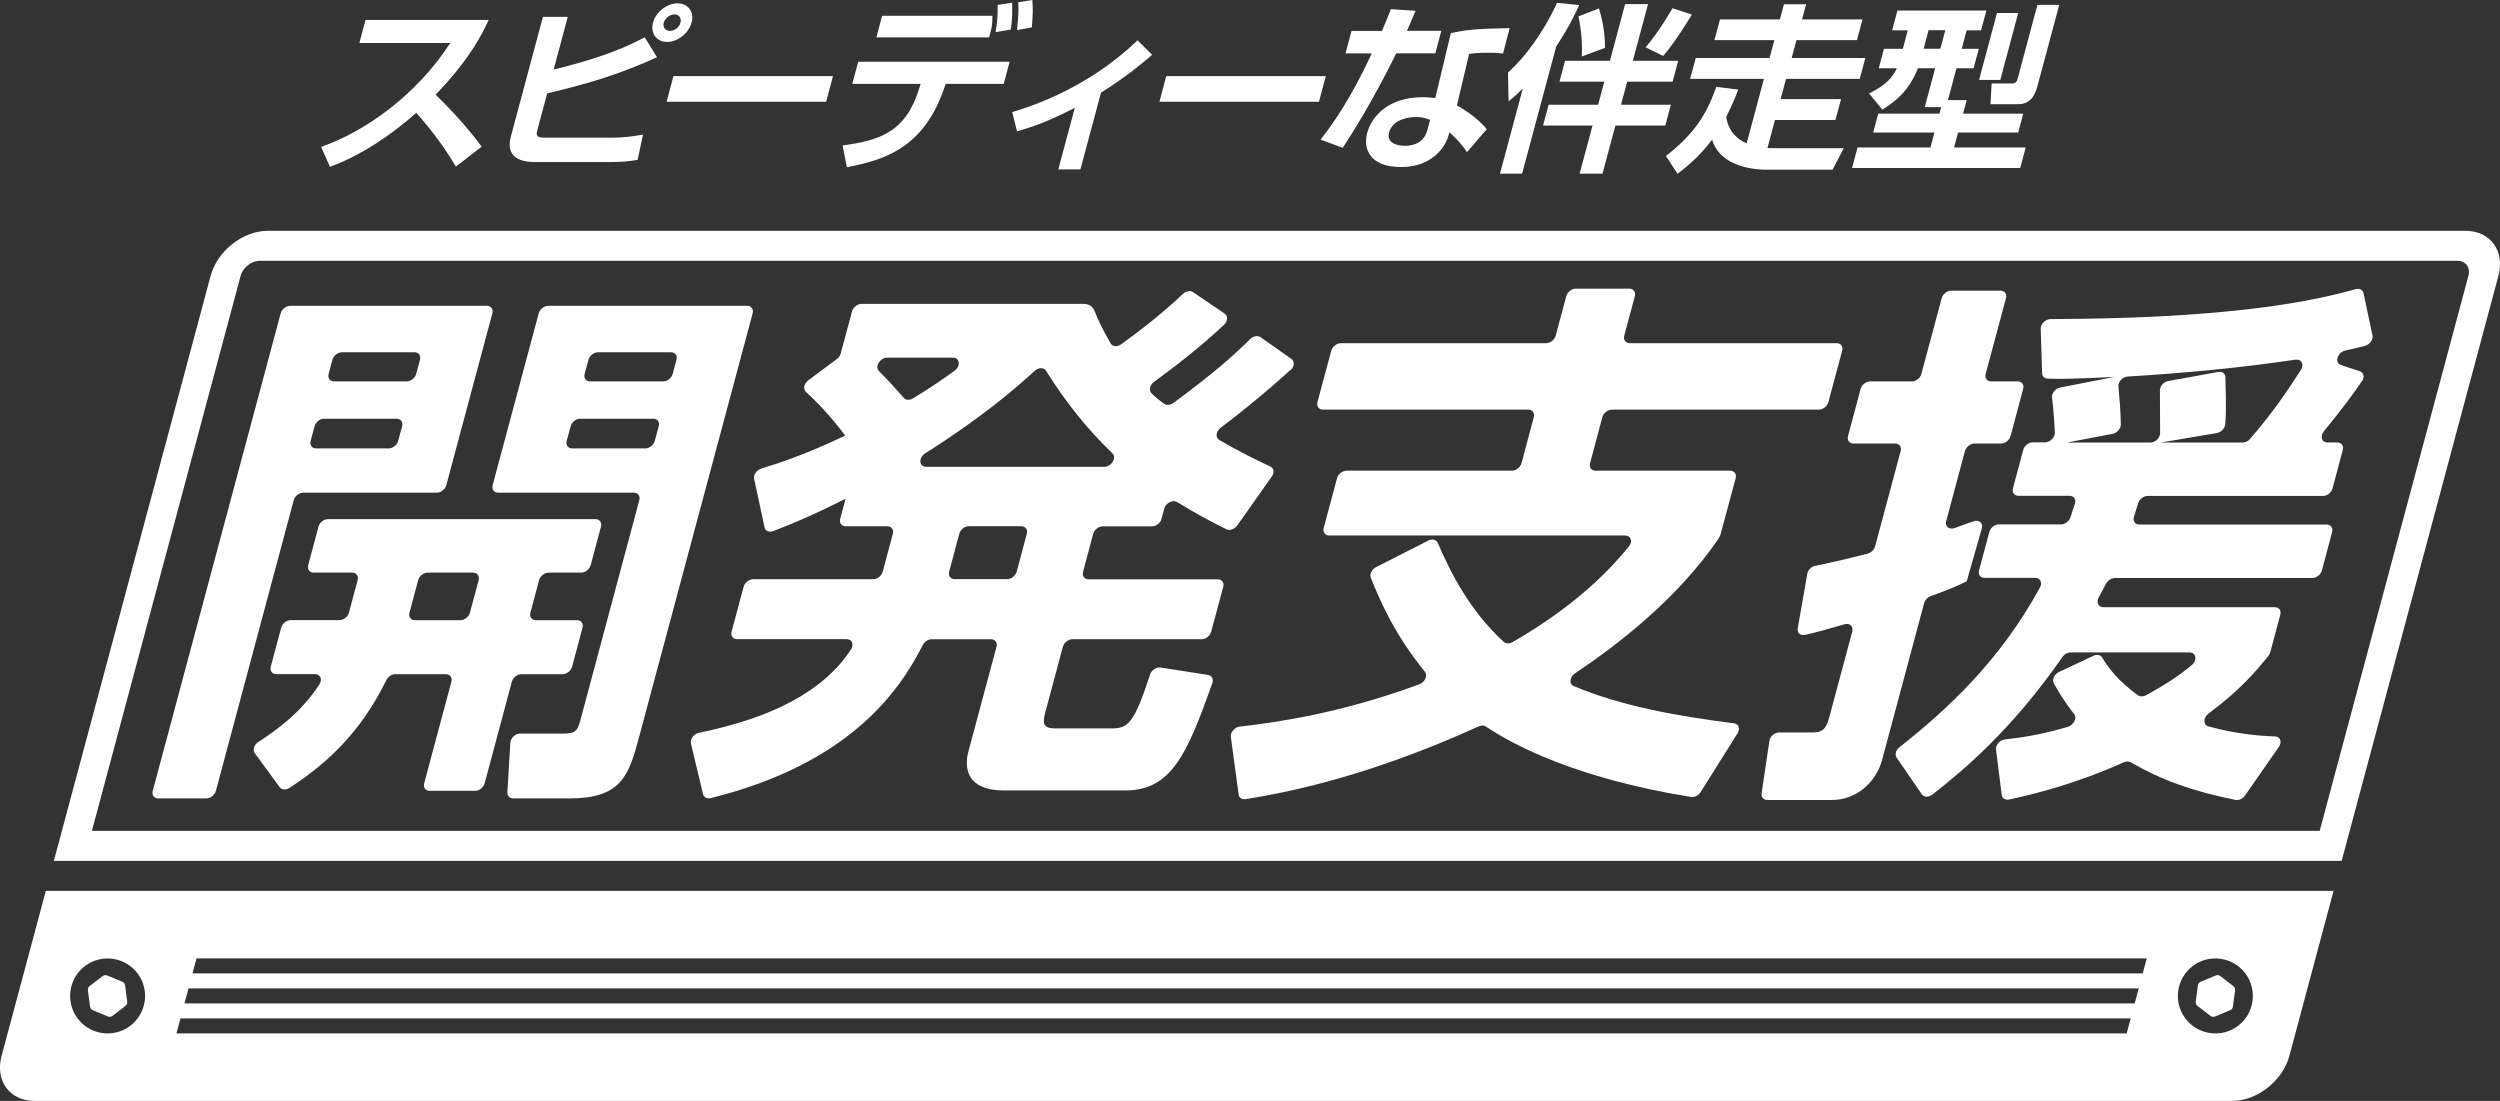
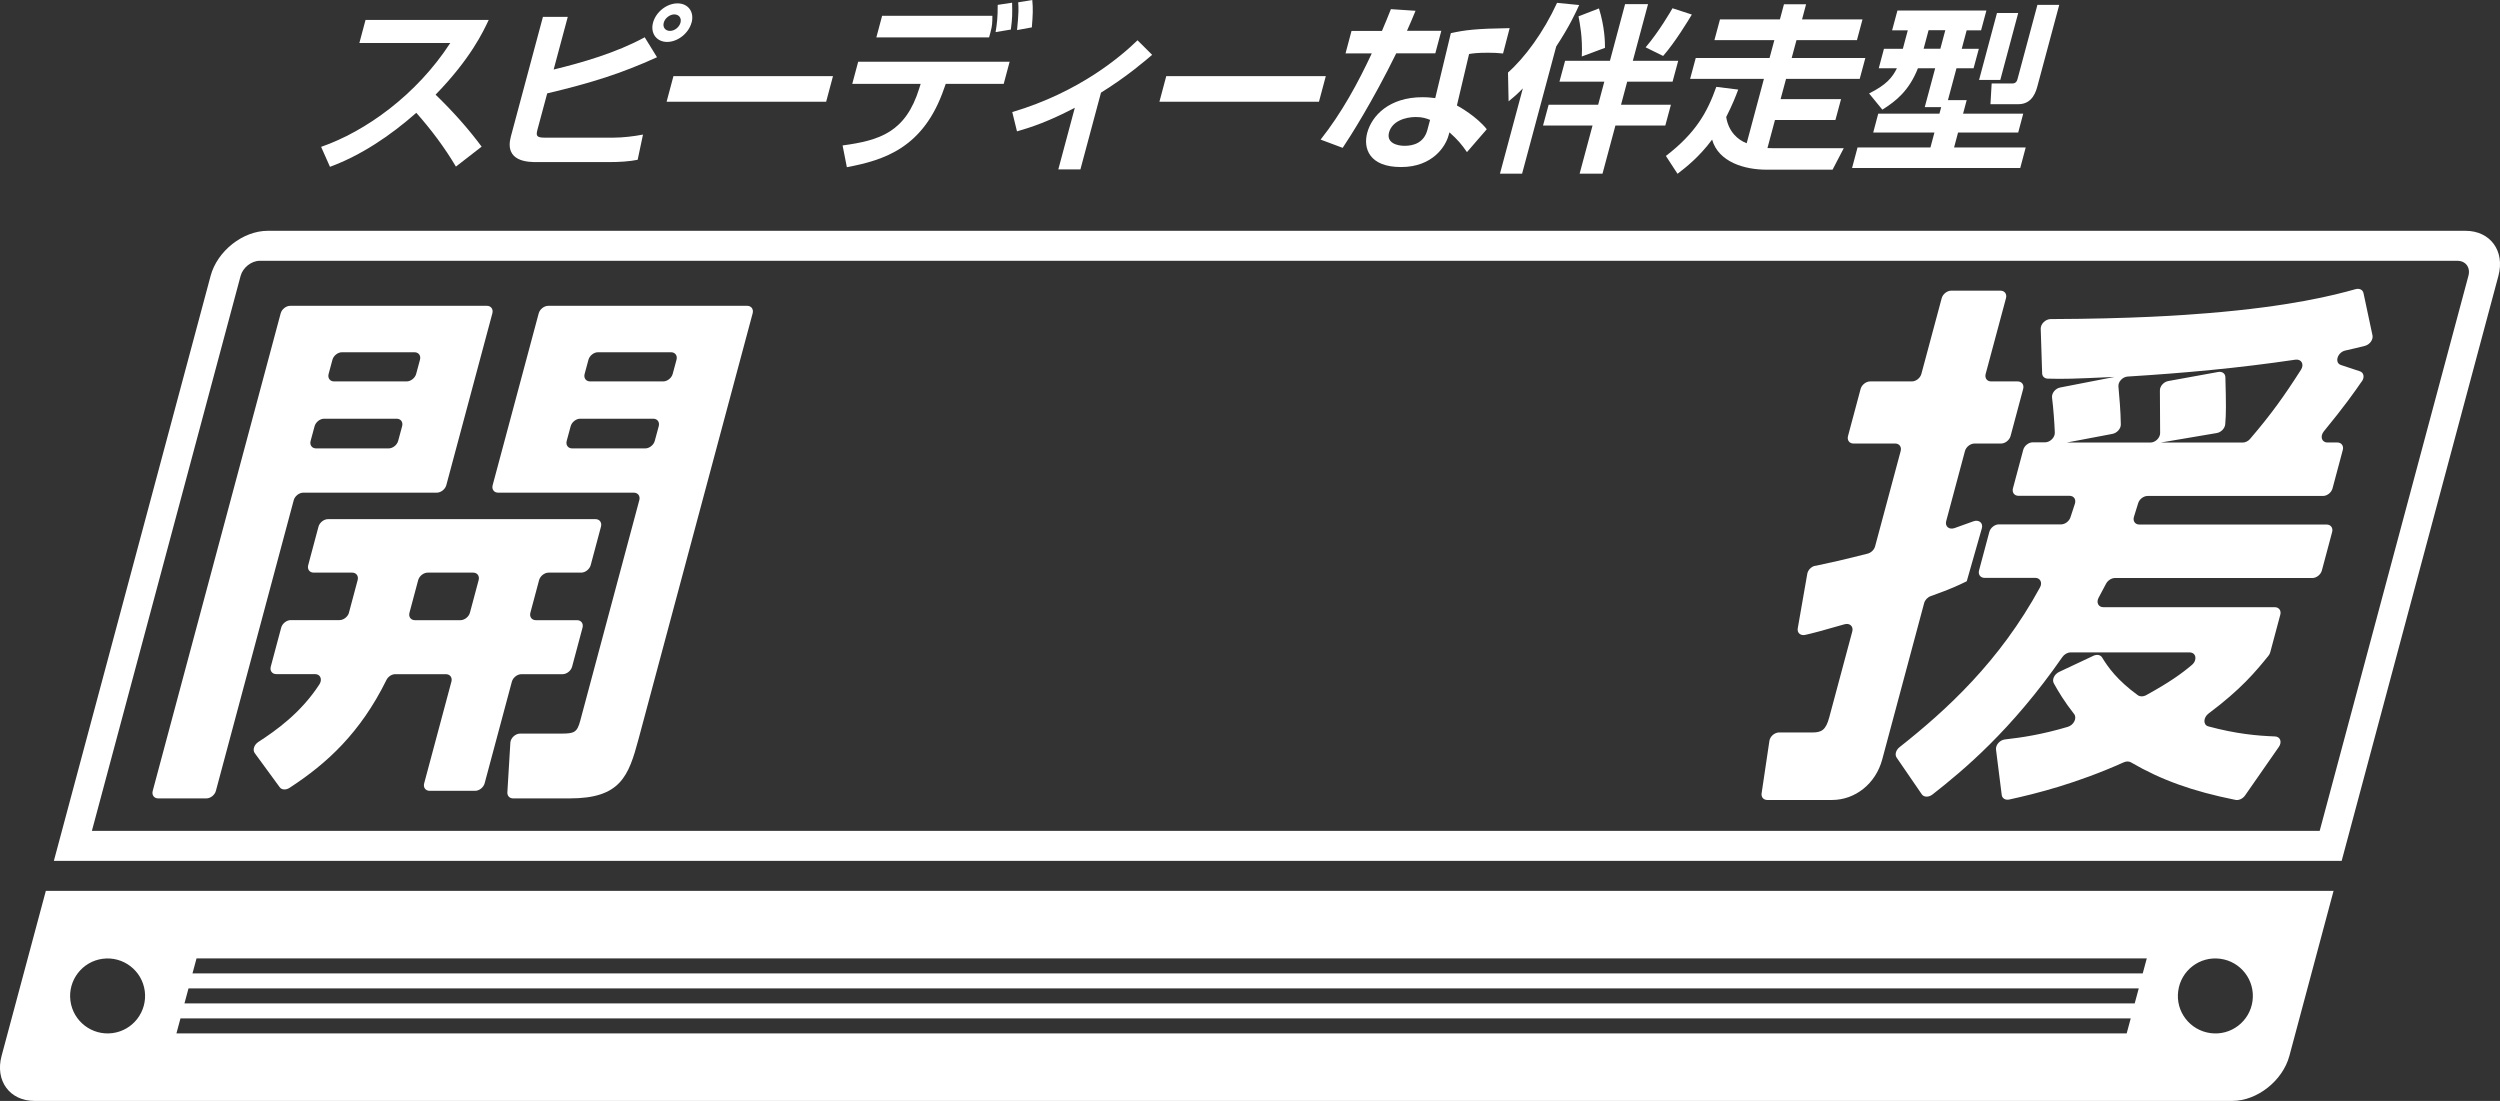
<svg xmlns="http://www.w3.org/2000/svg" id="key-visual__dev" data-name="layer1" viewBox="0 0 333.29 146.77">
  <rect x="0" y="0" width="333.29" height="146.77" fill="#333333" stroke="none" />
  <g id="c" data-name="Object">
    <g>
      <g>
-         <path d="M38.68,40.77h26.23c.55,0,.88.45.73,1l-6.14,22.91c-.15.55-.72,1-1.27,1h-17.8c-.55,0-1.12.45-1.27,1l-10.38,38.76c-.15.55-.72,1-1.27,1h-6.42c-.55,0-.88-.45-.73-1l17.06-63.67c.15-.55.72-1,1.27-1ZM44.32,47.96l-.51,1.89c-.15.55.18,1,.73,1h9.67c.55,0,1.12-.45,1.27-1l.51-1.89c.15-.55-.18-1-.73-1h-9.67c-.55,0-1.12.45-1.27,1ZM41.94,56.82l-.53,1.96c-.15.55.18,1,.73,1h9.67c.55,0,1.12-.45,1.27-1l.53-1.96c.15-.55-.18-1-.73-1h-9.67c-.55,0-1.12.45-1.27,1ZM46.52,81.68l1.16-4.34c.15-.55-.18-1-.73-1h-5.13c-.55,0-.88-.45-.73-1l1.37-5.13c.15-.55.72-1,1.27-1h35.66c.55,0,.88.45.73,1l-1.37,5.13c-.15.55-.72,1-1.27,1h-4.34c-.55,0-1.12.45-1.27,1l-1.16,4.34c-.15.55.18,1,.73,1h5.49c.55,0,.88.45.73,1l-1.39,5.2c-.15.55-.72,1-1.27,1h-5.49c-.55,0-1.12.45-1.27,1l-3.63,13.55c-.15.55-.72,1-1.27,1h-6.06c-.55,0-.88-.45-.73-1l3.63-13.55c.15-.55-.18-1-.73-1h-6.76c-.47,0-.96.33-1.18.79-3.47,7.03-7.92,11.12-12.92,14.37-.48.31-1.04.27-1.3-.09l-3.33-4.55c-.31-.43-.08-1.12.49-1.49,2.38-1.54,5.68-3.89,8.13-7.67.43-.66.13-1.37-.57-1.37h-5.18c-.55,0-.88-.45-.73-1l1.39-5.2c.15-.55.72-1,1.27-1h6.5c.55,0,1.12-.45,1.27-1ZM62.65,81.68l1.16-4.34c.15-.55-.18-1-.73-1h-6.06c-.55,0-1.12.45-1.27,1l-1.16,4.34c-.15.55.18,1,.73,1h6.06c.55,0,1.12-.45,1.27-1ZM73.1,40.77h26.51c.55,0,.88.45.73,1l-15.21,56.75c-1.33,4.97-2.41,7.92-9.18,7.92h-7.54c-.47,0-.79-.33-.77-.8l.4-6.64c.04-.62.67-1.2,1.3-1.2h5.47c1.73,0,2.13-.14,2.55-1.73l7.87-29.39c.15-.55-.18-1-.73-1h-18.09c-.55,0-.88-.45-.73-1l6.14-22.91c.15-.55.72-1,1.27-1ZM78.45,47.96l-.51,1.89c-.15.55.18,1,.73,1h9.74c.55,0,1.12-.45,1.27-1l.51-1.89c.15-.55-.18-1-.73-1h-9.74c-.55,0-1.12.45-1.27,1ZM76.08,56.82l-.53,1.96c-.15.55.18,1,.73,1h9.74c.55,0,1.12-.45,1.27-1l.53-1.96c.15-.55-.18-1-.73-1h-9.74c-.55,0-1.12.45-1.27,1Z" style="fill: #fff;" />
-         <path d="M172.04,49.31c-3.68,3.37-7.34,6.23-9.31,7.72-.63.48-.72,1.3-.19,1.62,2.65,1.55,4.94,2.66,6.84,3.56.46.22.53.81.17,1.32l-4.6,6.51c-.36.5-1,.74-1.45.52-1.67-.83-3.71-1.87-6.58-3.63-.57-.35-1.51.13-1.71.88l-.36,1.36c-.15.55-.72,1-1.27,1h-6.57c-.55,0-1.12.45-1.27,1l-1.35,5.06c-.15.55.18,1,.73,1h17.23c.55,0,.88.45.73,1l-1.61,5.99c-.15.55-.72,1-1.27,1h-17.23c-.55,0-1.12.45-1.27,1l-2.38,8.87c-.48,1.8.18,2.02,1.48,2.02h7.34c2.19,0,3.02-.52,5.18-7.18.19-.59.84-1.02,1.4-.94l6.35.99c.5.08.74.56.56,1.08-3.36,9.46-5.47,14.32-11.6,14.32h-16.2c-4.9,0-5.33-2.95-4.73-5.18l3.75-13.98c.15-.55-.18-1-.73-1h-7.92c-.47,0-.96.33-1.19.78-3.07,6.11-9.76,15.82-28.26,20.4-.49.12-.92-.1-1.02-.52l-1.62-6.76c-.14-.59.39-1.29,1.08-1.43,9.78-2,16.65-5.56,20.27-11.13.42-.65.11-1.35-.58-1.35h-14.62c-.55,0-.88-.45-.73-1l1.61-5.99c.15-.55.72-1,1.27-1h16c.55,0,1.12-.45,1.27-1l1.35-5.06c.15-.55-.18-1-.73-1h-5.56c-.55,0-.88-.45-.73-1l.72-2.67c-4.67,2.34-7.28,3.4-9.64,4.31-.55.21-1.06,0-1.16-.49l-1.39-6.46c-.12-.54.33-1.19.95-1.38,2.45-.75,6.05-1.95,11.19-4.4-2.13-2.83-3.86-4.56-5.25-5.84-.4-.37-.24-1.1.33-1.53l3.81-2.84c.25-.19.44-.45.51-.73l1.51-5.62c.15-.55.72-1,1.27-1h29.61c.67,0,1.2.33,1.42.89.49,1.21,1.09,2.51,2.18,4.39.25.43.88.48,1.4.11,1.77-1.27,5.21-3.84,8.21-6.7.41-.4.99-.51,1.36-.26l4.24,2.88c.45.3.4,1.01-.11,1.49-3.26,3.05-6.6,5.62-9.31,7.59-.58.42-.73,1.15-.34,1.54.62.6,1.12,1,1.71,1.4.32.22.82.16,1.22-.13,5.19-3.84,7.78-6.09,10.21-8.5.41-.41,1.01-.52,1.38-.26l4.14,2.91c.44.31.38,1.02-.13,1.49ZM117.17,49.46c1.21,1.22,2.43,2.55,3.32,3.59.27.31.78.33,1.23.06,2.33-1.41,4.06-2.61,5.54-3.69.84-.62.7-1.74-.21-1.74h-8.78c-.94,0-1.68,1.19-1.1,1.78ZM148.31,60.44c-3.43-3.27-6.35-7-8.86-11.02-.28-.45-.99-.45-1.51.02-2.51,2.3-6.99,6.19-14.59,10.99-.92.58-.85,1.8.11,1.8h23.76c.96,0,1.69-1.21,1.08-1.79ZM127.89,71.15l-1.35,5.06c-.15.55.18,1,.73,1h7c.55,0,1.12-.45,1.27-1l1.35-5.06c.15-.55-.18-1-.73-1h-7c-.55,0-1.12.45-1.27,1Z" style="fill: #fff;" />
-         <path d="M191.67,72.35c1.57,3.64,4.1,8.92,8.81,13.23.28.25.76.26,1.17.02,8.61-4.96,13.08-9.77,15.5-12.73.55-.67.29-1.48-.48-1.48h-39.47c-.55,0-.88-.45-.73-1l1.78-6.64c.15-.55.72-1,1.27-1h22.05c.55,0,1.12-.45,1.27-1l1.64-6.14c.15-.55-.18-1-.73-1h-27.38c-.55,0-.88-.45-.73-1l1.84-6.86c.15-.55.72-1,1.27-1h27.38c.55,0,1.12-.45,1.27-1l1.41-5.27c.15-.55.72-1,1.27-1h7.14c.55,0,.88.45.73,1l-1.41,5.27c-.15.55.18,1,.73,1h27.59c.55,0,.88.45.73,1l-1.84,6.86c-.15.55-.72,1-1.27,1h-27.59c-.55,0-1.12.45-1.27,1l-1.64,6.14c-.15.55.18,1,.73,1h17.95c.55,0,.88.45.73,1l-1.98,7.37c-.07.27-.2.54-.37.79-5.46,7.95-13.35,14.04-19.06,17.85-.72.48-.83,1.43-.19,1.7,6.42,2.72,14.07,4.04,21.39,4.97.62.08.84.72.46,1.33l-4.92,7.84c-.28.45-.82.72-1.28.65-15.55-2.52-23.74-6.99-27.37-9.4-.25-.16-.6-.17-.94-.01-14.9,6.77-25.74,8.84-31.07,9.7-.49.08-.87-.18-.93-.61l-1.04-7.69c-.08-.61.5-1.29,1.17-1.37,4.79-.55,13.41-1.74,23.97-5.65.75-.28,1.13-1.17.73-1.67-4.06-4.98-6.04-9.56-7.21-12.54-.19-.48.14-1.12.71-1.41l6.95-3.53c.52-.26,1.06-.14,1.25.29Z" style="fill: #fff;" />
+         <path d="M38.68,40.77h26.23c.55,0,.88.45.73,1l-6.14,22.91c-.15.55-.72,1-1.27,1h-17.8c-.55,0-1.12.45-1.27,1l-10.38,38.76c-.15.55-.72,1-1.27,1h-6.42c-.55,0-.88-.45-.73-1l17.06-63.67c.15-.55.72-1,1.27-1ZM44.32,47.96l-.51,1.89c-.15.55.18,1,.73,1h9.67c.55,0,1.12-.45,1.27-1l.51-1.89c.15-.55-.18-1-.73-1h-9.67c-.55,0-1.12.45-1.27,1M41.94,56.82l-.53,1.96c-.15.55.18,1,.73,1h9.67c.55,0,1.12-.45,1.27-1l.53-1.96c.15-.55-.18-1-.73-1h-9.67c-.55,0-1.12.45-1.27,1ZM46.52,81.68l1.16-4.34c.15-.55-.18-1-.73-1h-5.13c-.55,0-.88-.45-.73-1l1.37-5.13c.15-.55.72-1,1.27-1h35.66c.55,0,.88.45.73,1l-1.37,5.13c-.15.55-.72,1-1.27,1h-4.34c-.55,0-1.12.45-1.27,1l-1.16,4.34c-.15.55.18,1,.73,1h5.49c.55,0,.88.45.73,1l-1.39,5.2c-.15.55-.72,1-1.27,1h-5.49c-.55,0-1.12.45-1.27,1l-3.63,13.55c-.15.55-.72,1-1.27,1h-6.06c-.55,0-.88-.45-.73-1l3.63-13.55c.15-.55-.18-1-.73-1h-6.76c-.47,0-.96.33-1.18.79-3.47,7.03-7.92,11.12-12.92,14.37-.48.31-1.04.27-1.3-.09l-3.33-4.55c-.31-.43-.08-1.12.49-1.49,2.38-1.54,5.68-3.89,8.13-7.67.43-.66.13-1.37-.57-1.37h-5.18c-.55,0-.88-.45-.73-1l1.39-5.2c.15-.55.72-1,1.27-1h6.5c.55,0,1.12-.45,1.27-1ZM62.65,81.68l1.16-4.34c.15-.55-.18-1-.73-1h-6.06c-.55,0-1.12.45-1.27,1l-1.16,4.34c-.15.55.18,1,.73,1h6.06c.55,0,1.12-.45,1.27-1ZM73.1,40.77h26.51c.55,0,.88.45.73,1l-15.21,56.75c-1.33,4.97-2.41,7.92-9.18,7.92h-7.54c-.47,0-.79-.33-.77-.8l.4-6.64c.04-.62.67-1.2,1.3-1.2h5.47c1.73,0,2.13-.14,2.55-1.73l7.87-29.39c.15-.55-.18-1-.73-1h-18.09c-.55,0-.88-.45-.73-1l6.14-22.91c.15-.55.72-1,1.27-1ZM78.45,47.96l-.51,1.89c-.15.55.18,1,.73,1h9.74c.55,0,1.12-.45,1.27-1l.51-1.89c.15-.55-.18-1-.73-1h-9.74c-.55,0-1.12.45-1.27,1ZM76.08,56.82l-.53,1.96c-.15.55.18,1,.73,1h9.74c.55,0,1.12-.45,1.27-1l.53-1.96c.15-.55-.18-1-.73-1h-9.74c-.55,0-1.12.45-1.27,1Z" style="fill: #fff;" />
        <path d="M242.01,75.44c1.77-.37,3.83-.83,6.97-1.63.47-.12.88-.52,1-.97l3.41-12.71c.15-.55-.18-1-.73-1h-5.56c-.55,0-.88-.45-.73-1l1.68-6.28c.15-.55.72-1,1.27-1h5.56c.55,0,1.12-.45,1.27-1l2.71-10.1c.15-.55.72-1,1.27-1h6.57c.55,0,.88.45.73,1l-2.71,10.1c-.15.55.18,1,.73,1h3.54c.55,0,.88.45.73,1l-1.68,6.28c-.15.55-.72,1-1.27,1h-3.54c-.55,0-1.12.45-1.27,1l-2.5,9.34c-.19.69.37,1.18,1.09.94.67-.23,1.42-.5,2.53-.91.74-.27,1.34.22,1.13.94l-2.01,7.05c-1.23.6-2.09,1.01-4.8,1.98-.42.15-.77.52-.88.93l-5.59,20.85c-.87,3.24-3.61,5.4-6.7,5.4h-8.62c-.51,0-.83-.38-.76-.88l1.04-7c.09-.6.69-1.12,1.29-1.12h4.42c1.22,0,1.81-.29,2.27-2.02l3.07-11.45c.18-.68-.35-1.16-1.05-.95-2.97.86-4.2,1.18-5.22,1.41-.63.14-1.11-.27-1-.88l1.27-7.27c.09-.5.54-.96,1.06-1.07ZM314.85,50.86c-.93,1.36-2.33,3.34-5.04,6.64-.55.67-.29,1.49.47,1.49h1.32c.55,0,.88.45.73,1l-1.37,5.13c-.15.55-.72,1-1.27,1h-23.38c-.54,0-1.1.43-1.26.97-.23.76-.39,1.28-.55,1.77-.2.58.13,1.07.71,1.07h24.97c.55,0,.88.45.73,1l-1.37,5.13c-.15.55-.72,1-1.27,1h-26.32c-.45,0-.93.31-1.17.74-.38.7-.7,1.31-1.01,1.9-.33.63-.02,1.25.64,1.25h22.86c.55,0,.88.45.73,1l-1.34,5.01c-.04.17-.13.33-.25.48-1.68,2.07-3.62,4.43-7.97,7.68-.73.55-.75,1.53-.03,1.72,3.7,1,6.49,1.25,8.89,1.34.7.03.96.75.51,1.39l-4.51,6.48c-.3.43-.83.68-1.27.59-5.77-1.16-9.91-2.66-13.95-5.01-.26-.15-.62-.15-.95,0-6.29,2.82-11.62,4.16-15.27,4.96-.51.11-.94-.15-1-.61l-.76-6.04c-.08-.61.5-1.28,1.18-1.36,2.33-.26,5-.67,8.39-1.68.8-.24,1.26-1.18.84-1.71-1.26-1.6-2.1-2.99-2.71-4.1-.27-.49.08-1.21.71-1.51l4.57-2.15c.47-.22.95-.13,1.16.22.8,1.32,2.04,3.05,4.76,5.03.29.21.75.21,1.15-.02,3.02-1.66,4.71-2.86,6.07-4.02.75-.64.56-1.66-.31-1.66h-15.88c-.4,0-.83.25-1.08.61-6.79,9.78-13.23,15.13-17.32,18.33-.5.39-1.14.38-1.42-.02l-3.36-4.9c-.27-.39-.1-1.01.39-1.39,6.27-4.96,13.34-11.41,18.73-21.31.34-.63.02-1.26-.63-1.26h-6.77c-.55,0-.88-.45-.73-1l1.37-5.13c.15-.55.72-1,1.27-1h8.29c.53,0,1.07-.41,1.25-.93s.36-1.09.6-1.83c.18-.57-.14-1.05-.72-1.05h-6.81c-.55,0-.88-.45-.73-1l1.37-5.13c.15-.55.72-1,1.27-1h1.64c.67,0,1.33-.65,1.3-1.3-.05-1.31-.19-3.22-.37-4.67-.07-.58.45-1.22,1.09-1.34l7.25-1.41c-5.61.26-6.73.29-8.91.23-.43-.01-.74-.3-.75-.71l-.19-5.94c-.02-.64.64-1.28,1.31-1.29,10.94-.04,17.64-.51,20.97-.79,11.02-.9,16.82-2.39,19.7-3.2.51-.14.95.08,1.05.52l1.2,5.64c.12.56-.36,1.23-1.01,1.4-.76.19-1.56.39-2.61.62s-1.49,1.63-.59,1.93l2.53.84c.52.17.65.79.27,1.34ZM299.99,58.49c2.77-3.23,4.53-5.69,6.77-9.2.46-.72.05-1.45-.74-1.34-7.66,1.13-14.81,1.78-22.37,2.25-.67.04-1.29.7-1.23,1.33.12,1.3.3,3.35.32,5.07,0,.56-.51,1.12-1.1,1.24l-6.12,1.16h11.16c.66,0,1.3-.62,1.3-1.26,0-1.57-.02-4.2-.03-5.7,0-.56.51-1.13,1.11-1.24l6.66-1.21c.53-.1.95.21.96.7.1,3.72.1,4.85-.02,6.27-.05.55-.55,1.07-1.12,1.17l-7.5,1.27h10.95c.35,0,.74-.19,1-.5Z" style="fill: #fff;" />
      </g>
      <g>
        <path d="M42.81,19.58c5.93-2.06,12.73-6.93,17.22-13.85h-12.12l.82-3.07h16.42c-.73,1.56-2.41,5.16-7.08,9.96,2.33,2.26,4.3,4.46,6.14,6.93l-3.43,2.66c-1.52-2.57-3.31-4.94-5.28-7.17-3.49,3.07-7.35,5.66-11.51,7.2l-1.18-2.66Z" style="fill: #fff;" />
        <path d="M75.69,2.26l-1.88,7.01c3.75-.91,8.35-2.23,12.14-4.3l1.64,2.66c-4.75,2.16-8.71,3.41-14.64,4.82l-1.29,4.8c-.21.79-.18,1.1.9,1.1h9.26c1.18,0,2.66-.17,3.9-.41l-.71,3.36c-1.07.22-2.34.31-3.97.31h-9.43c-1.15,0-4.42,0-3.5-3.43l4.27-15.93h3.29ZM92.19,3.02c-.38,1.42-1.84,2.57-3.25,2.57s-2.26-1.15-1.88-2.57c.39-1.44,1.84-2.57,3.26-2.57s2.27,1.13,1.88,2.57ZM88.49,3.02c-.17.62.21,1.1.83,1.1s1.24-.5,1.4-1.1c.17-.62-.21-1.1-.83-1.1-.55,0-1.23.46-1.4,1.1Z" style="fill: #fff;" />
        <path d="M111.05,10.15l-.91,3.41h-21.27l.91-3.41h21.27Z" style="fill: #fff;" />
        <path d="M134.6,8.23l-.79,2.95h-7.73l-.22.62c-2.73,7.94-8.01,9.55-12.96,10.49l-.57-2.9c4.98-.67,8.42-1.78,10.22-7.61l.19-.6h-9.12l.79-2.95h20.19ZM132.3,2.11c0,.91-.02,1.32-.25,2.18l-.19.7h-15.03l.77-2.88h14.69ZM132.73,4.27c.18-1.1.29-1.97.28-3.62l1.92-.29c.03,1.58.04,1.99-.17,3.58l-2.03.34ZM135.59,4.01c.23-2.3.21-3.02.15-3.7l1.88-.31c.11,1.2.08,1.94-.06,3.65l-1.97.36Z" style="fill: #fff;" />
        <path d="M144.04,22.58h-2.95l2.2-8.21c-3.6,1.87-5.78,2.59-7.71,3.14l-.63-2.57c8.97-2.66,14.53-7.46,16.7-9.57l1.95,1.94c-.87.74-3.31,2.86-6.82,5.04l-2.74,10.22Z" style="fill: #fff;" />
        <path d="M176.75,10.15l-.91,3.41h-21.27l.91-3.41h21.27Z" style="fill: #fff;" />
        <path d="M188.72,1.42c-.47,1.13-.76,1.85-1.15,2.69h4.58l-.8,3h-5.21c-3.13,6.38-6.15,11.13-7.14,12.6l-2.94-1.1c2.84-3.6,4.97-7.54,6.82-11.49h-3.5l.8-3h4.06c.43-.98.76-1.85,1.19-2.9l3.3.22ZM200.36,7.13c-.65-.07-1.17-.1-1.97-.1-1.34,0-1.94.07-2.54.17l-1.62,6.86c.36.19,2.65,1.49,3.98,3.17l-2.64,3.05c-.71-1.03-1.24-1.66-2.34-2.64l-.12.43c-.37,1.37-2.06,4.2-6.33,4.2s-5.06-2.52-4.51-4.56c.62-2.3,2.93-4.75,7.37-4.75.77,0,1.25.07,1.7.12l2.08-8.66c1.86-.41,3.26-.6,7.84-.67l-.88,3.38ZM190.65,15.98c-.5-.19-.98-.38-1.89-.38-1.39,0-3.17.53-3.58,2.06-.37,1.39,1.06,1.78,2.07,1.78,1.22,0,2.58-.41,3.04-2.11l.36-1.34Z" style="fill: #fff;" />
        <path d="M203.02,11.78c-.76.79-1.2,1.15-1.9,1.73l-.08-3.84c2.23-1.97,4.75-5.38,6.54-9.29l2.95.29c-.46,1.01-1.29,2.83-3.06,5.52l-4.55,16.96h-2.95l3.05-11.37ZM219.71.55l-2.03,7.56h6.05l-.75,2.78h-6.05l-.82,3.07h6.65l-.75,2.78h-6.65l-1.72,6.41h-3.05l1.72-6.41h-6.6l.75-2.78h6.6l.82-3.07h-5.98l.75-2.78h5.98l2.02-7.56h3.05ZM213.17,1.13c.77,2.5.8,4.44.8,5.25l-3.09,1.15c.12-2.52-.26-4.41-.44-5.35l2.73-1.06ZM225.55,1.94c-.52.86-2.21,3.67-3.83,5.52l-2.33-1.15c1.78-2.09,3.36-4.82,3.58-5.21l2.58.84Z" style="fill: #fff;" />
        <path d="M231.73,11.95c-.34.91-.73,1.92-1.6,3.65.31,1.97,1.56,3.05,2.73,3.5l2.3-8.59h-9.84l.75-2.78h9.84l.64-2.38h-7.99l.74-2.76h7.99l.54-2.02h2.95l-.54,2.02h8.06l-.74,2.76h-8.06l-.64,2.38h9.82l-.75,2.78h-9.82l-.73,2.71h8.06l-.75,2.78h-8.06l-1,3.74c.24,0,.5.02.93.02h9.24l-1.49,2.86h-8.83c-2.9,0-6.38-1.01-7.23-4.01-1.73,2.33-3.49,3.7-4.61,4.56l-1.55-2.38c4.02-3.09,5.53-5.86,6.72-9.21l2.9.36Z" style="fill: #fff;" />
        <path d="M258.78,14.28h-2.18l1.39-5.18h-2.3c-1.19,3.02-2.95,4.39-4.74,5.52l-1.77-2.16c2.3-1.15,3.09-2.11,3.71-3.36h-2.42l.69-2.59h2.52l.66-2.47h-2.09l.71-2.64h11.86l-.71,2.64h-1.92l-.66,2.47h2.28l-.7,2.59h-2.28l-1.14,4.25h2.5l-.48,1.8h8.02l-.67,2.52h-8.02l-.53,1.99h9.55l-.73,2.74h-22.42l.73-2.74h9.72l.53-1.99h-8.16l.67-2.52h8.16l.23-.86ZM257.11,4.03l-.66,2.47h2.23l.66-2.47h-2.23ZM266.23,1.73h2.83l-2.39,8.93h-2.83l2.39-8.93ZM271.63.65h2.9l-2.89,10.77c-.2.74-.66,2.47-2.56,2.47h-3.72l.16-2.76h2.74c.53,0,.65-.36.73-.67l2.63-9.81Z" style="fill: #fff;" />
      </g>
      <g>
        <path d="M6.11,118.77L.21,140.77c-.89,3.31,1.08,6,4.39,6h293c3.31,0,6.72-2.69,7.61-6l5.89-22H6.11ZM15,137.73c-2.74.36-5.25-1.57-5.61-4.3-.36-2.74,1.57-5.25,4.3-5.61,2.74-.36,5.25,1.57,5.61,4.3.36,2.74-1.57,5.25-4.3,5.61ZM283.52,137.77H23.52l.54-2h260l-.54,2ZM284.59,133.77H24.59l.54-2h260l-.54,2ZM285.66,129.77H25.66l.54-2h260l-.54,2ZM300.3,133.43c-.36,2.74-2.87,4.67-5.61,4.3s-4.67-2.87-4.3-5.61c.36-2.74,2.87-4.67,5.61-4.3,2.74.36,4.66,2.87,4.3,5.61Z" style="fill: #fff;" />
-         <path d="M296.01,130.13c-.18-.14-.41-.17-.62-.08l-2,.83c-.21.09-.35.27-.38.5l-.28,2.15c-.03.22.06.44.24.58l1.72,1.32c.18.14.41.17.62.08l2-.83c.21-.09.35-.27.38-.5l.28-2.15c.03-.22-.06-.44-.24-.58l-1.72-1.32Z" style="fill: #fff;" />
-         <path d="M16.3,130.88l-2-.83c-.21-.09-.44-.05-.62.08l-1.72,1.32c-.18.14-.27.36-.24.58l.28,2.15c.03.22.17.41.38.5l2,.83c.21.09.44.05.62-.08l1.72-1.32c.18-.14.27-.36.24-.58l-.28-2.15c-.03-.22-.17-.41-.38-.5Z" style="fill: #fff;" />
      </g>
      <path d="M312.18,114.77H7.18L28.08,36.77c.89-3.31,4.3-6,7.61-6h293c3.31,0,5.28,2.69,4.39,6l-20.9,78ZM12.25,110.77h297l19.83-74c.3-1.1-.36-2-1.46-2H34.62c-1.1,0-2.24.9-2.54,2L12.25,110.77Z" style="fill: #fff;" />
    </g>
  </g>
</svg>